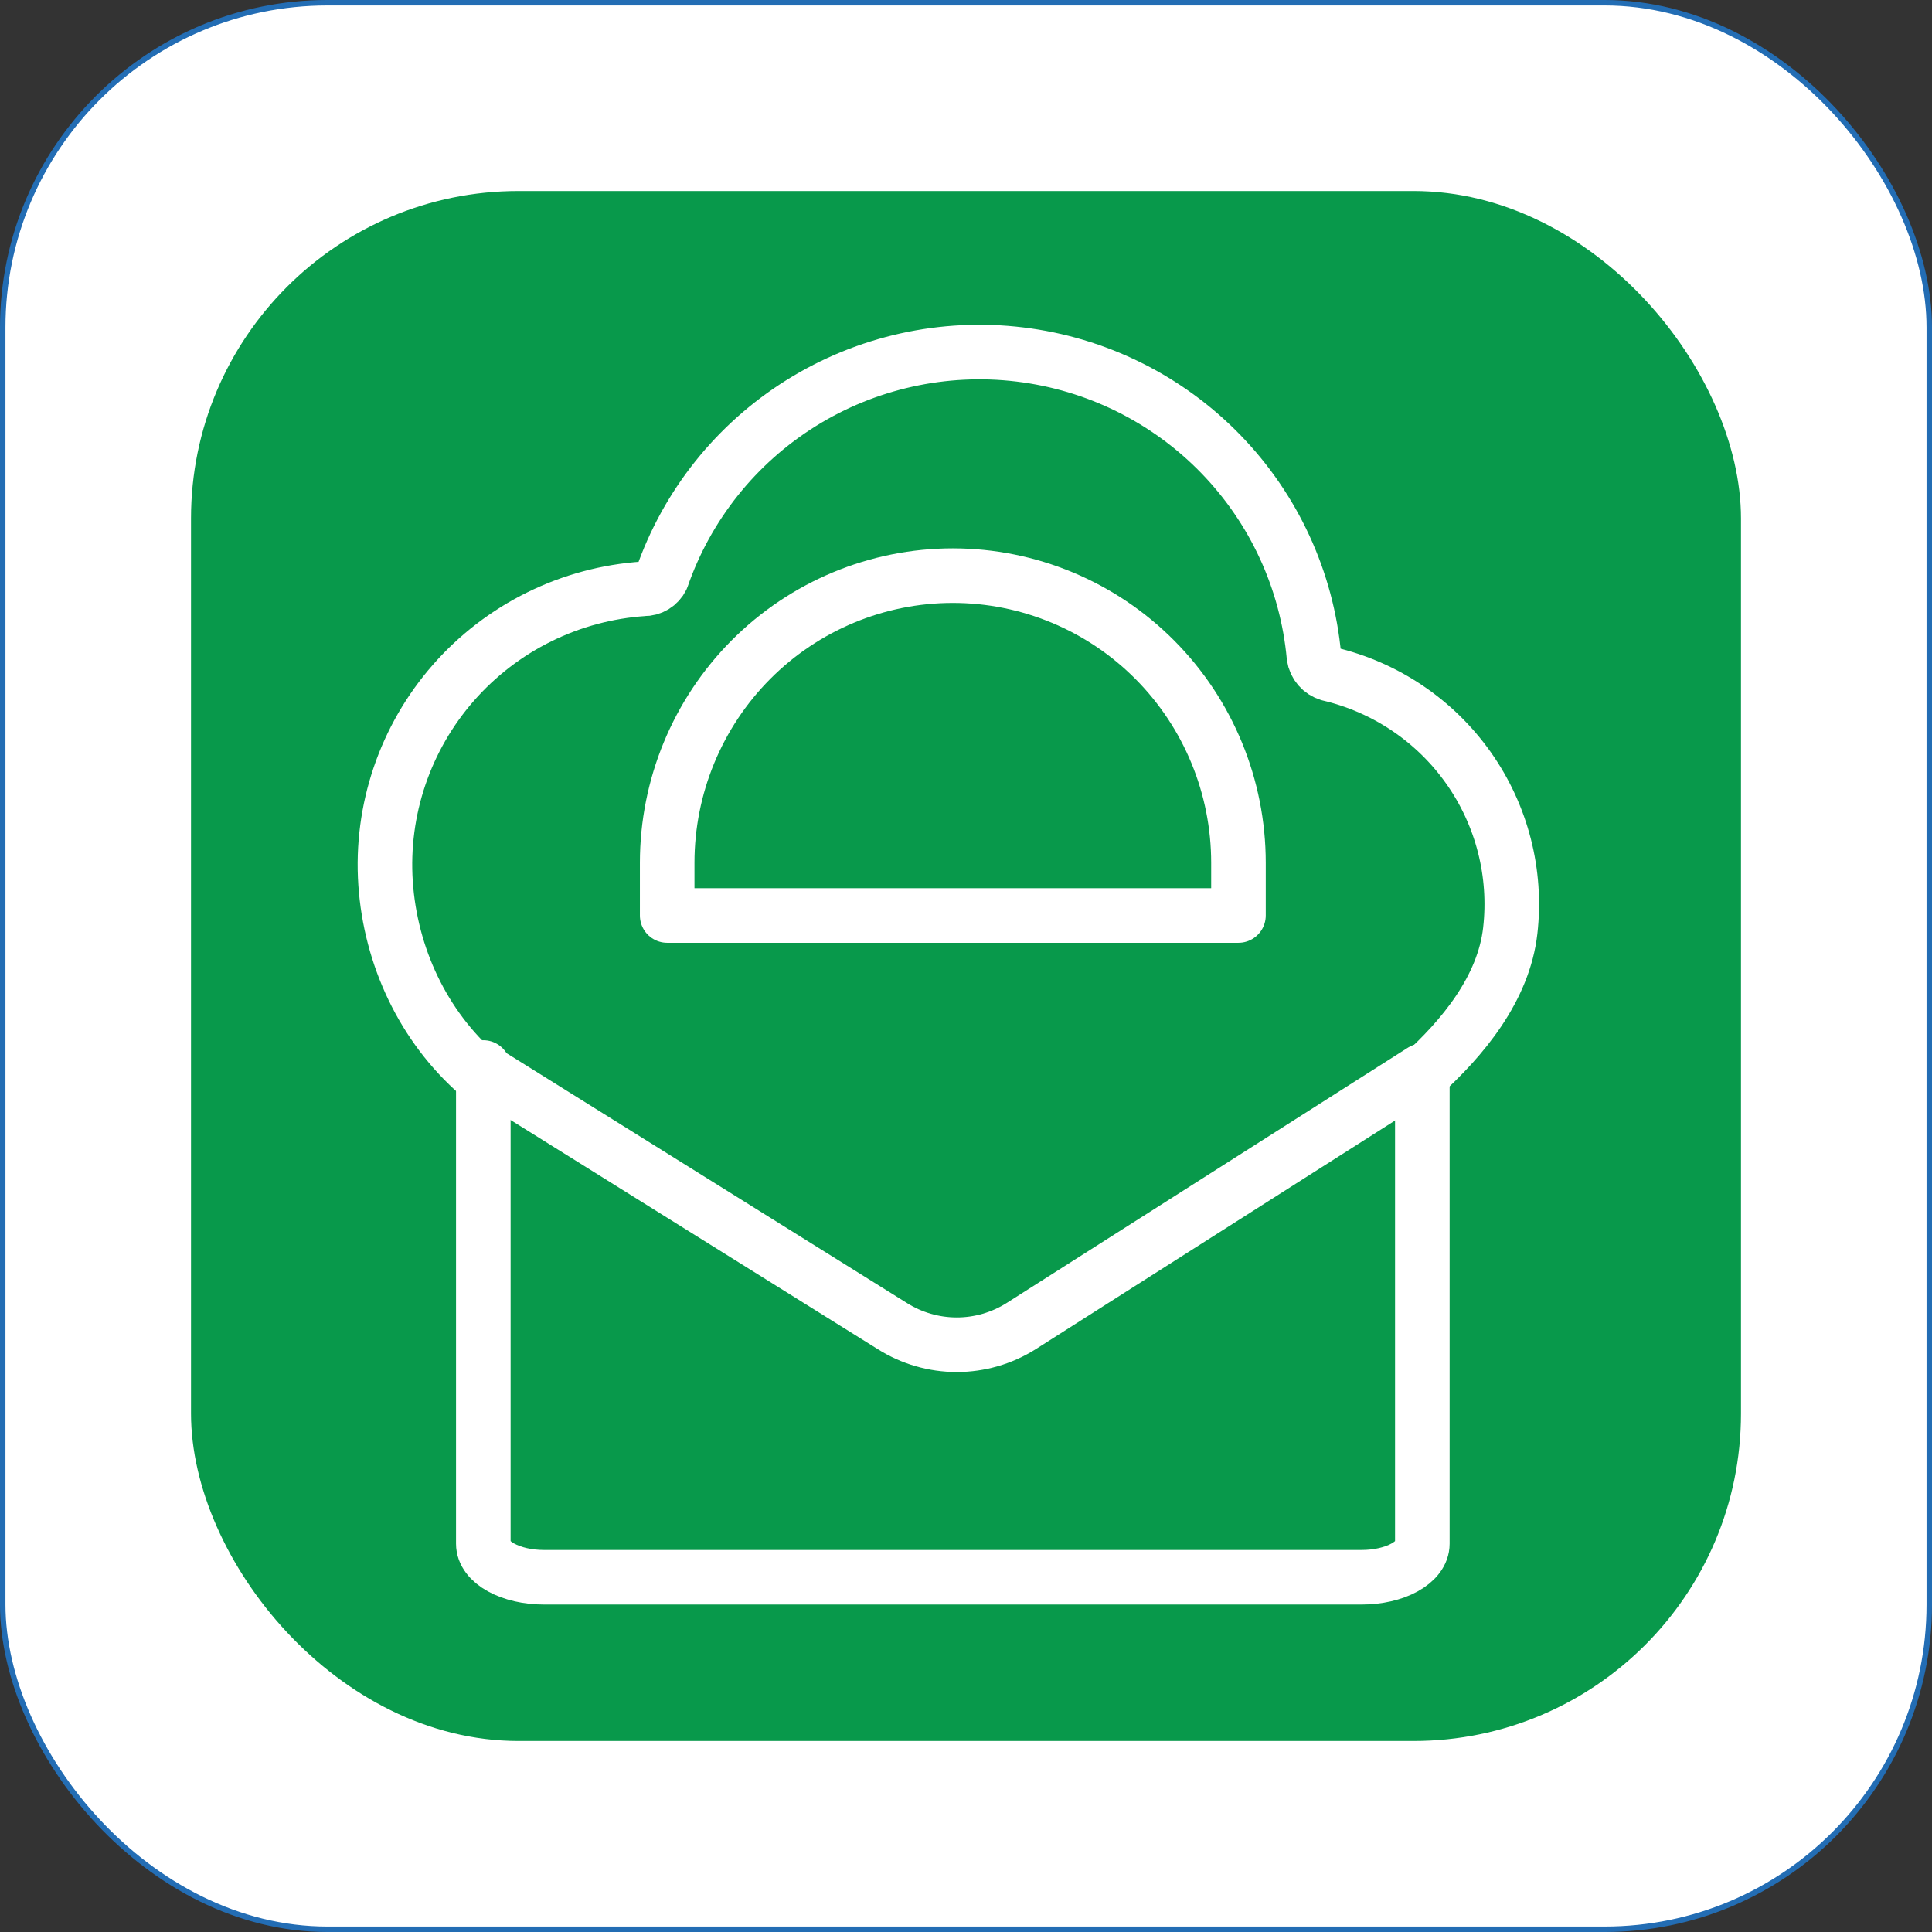
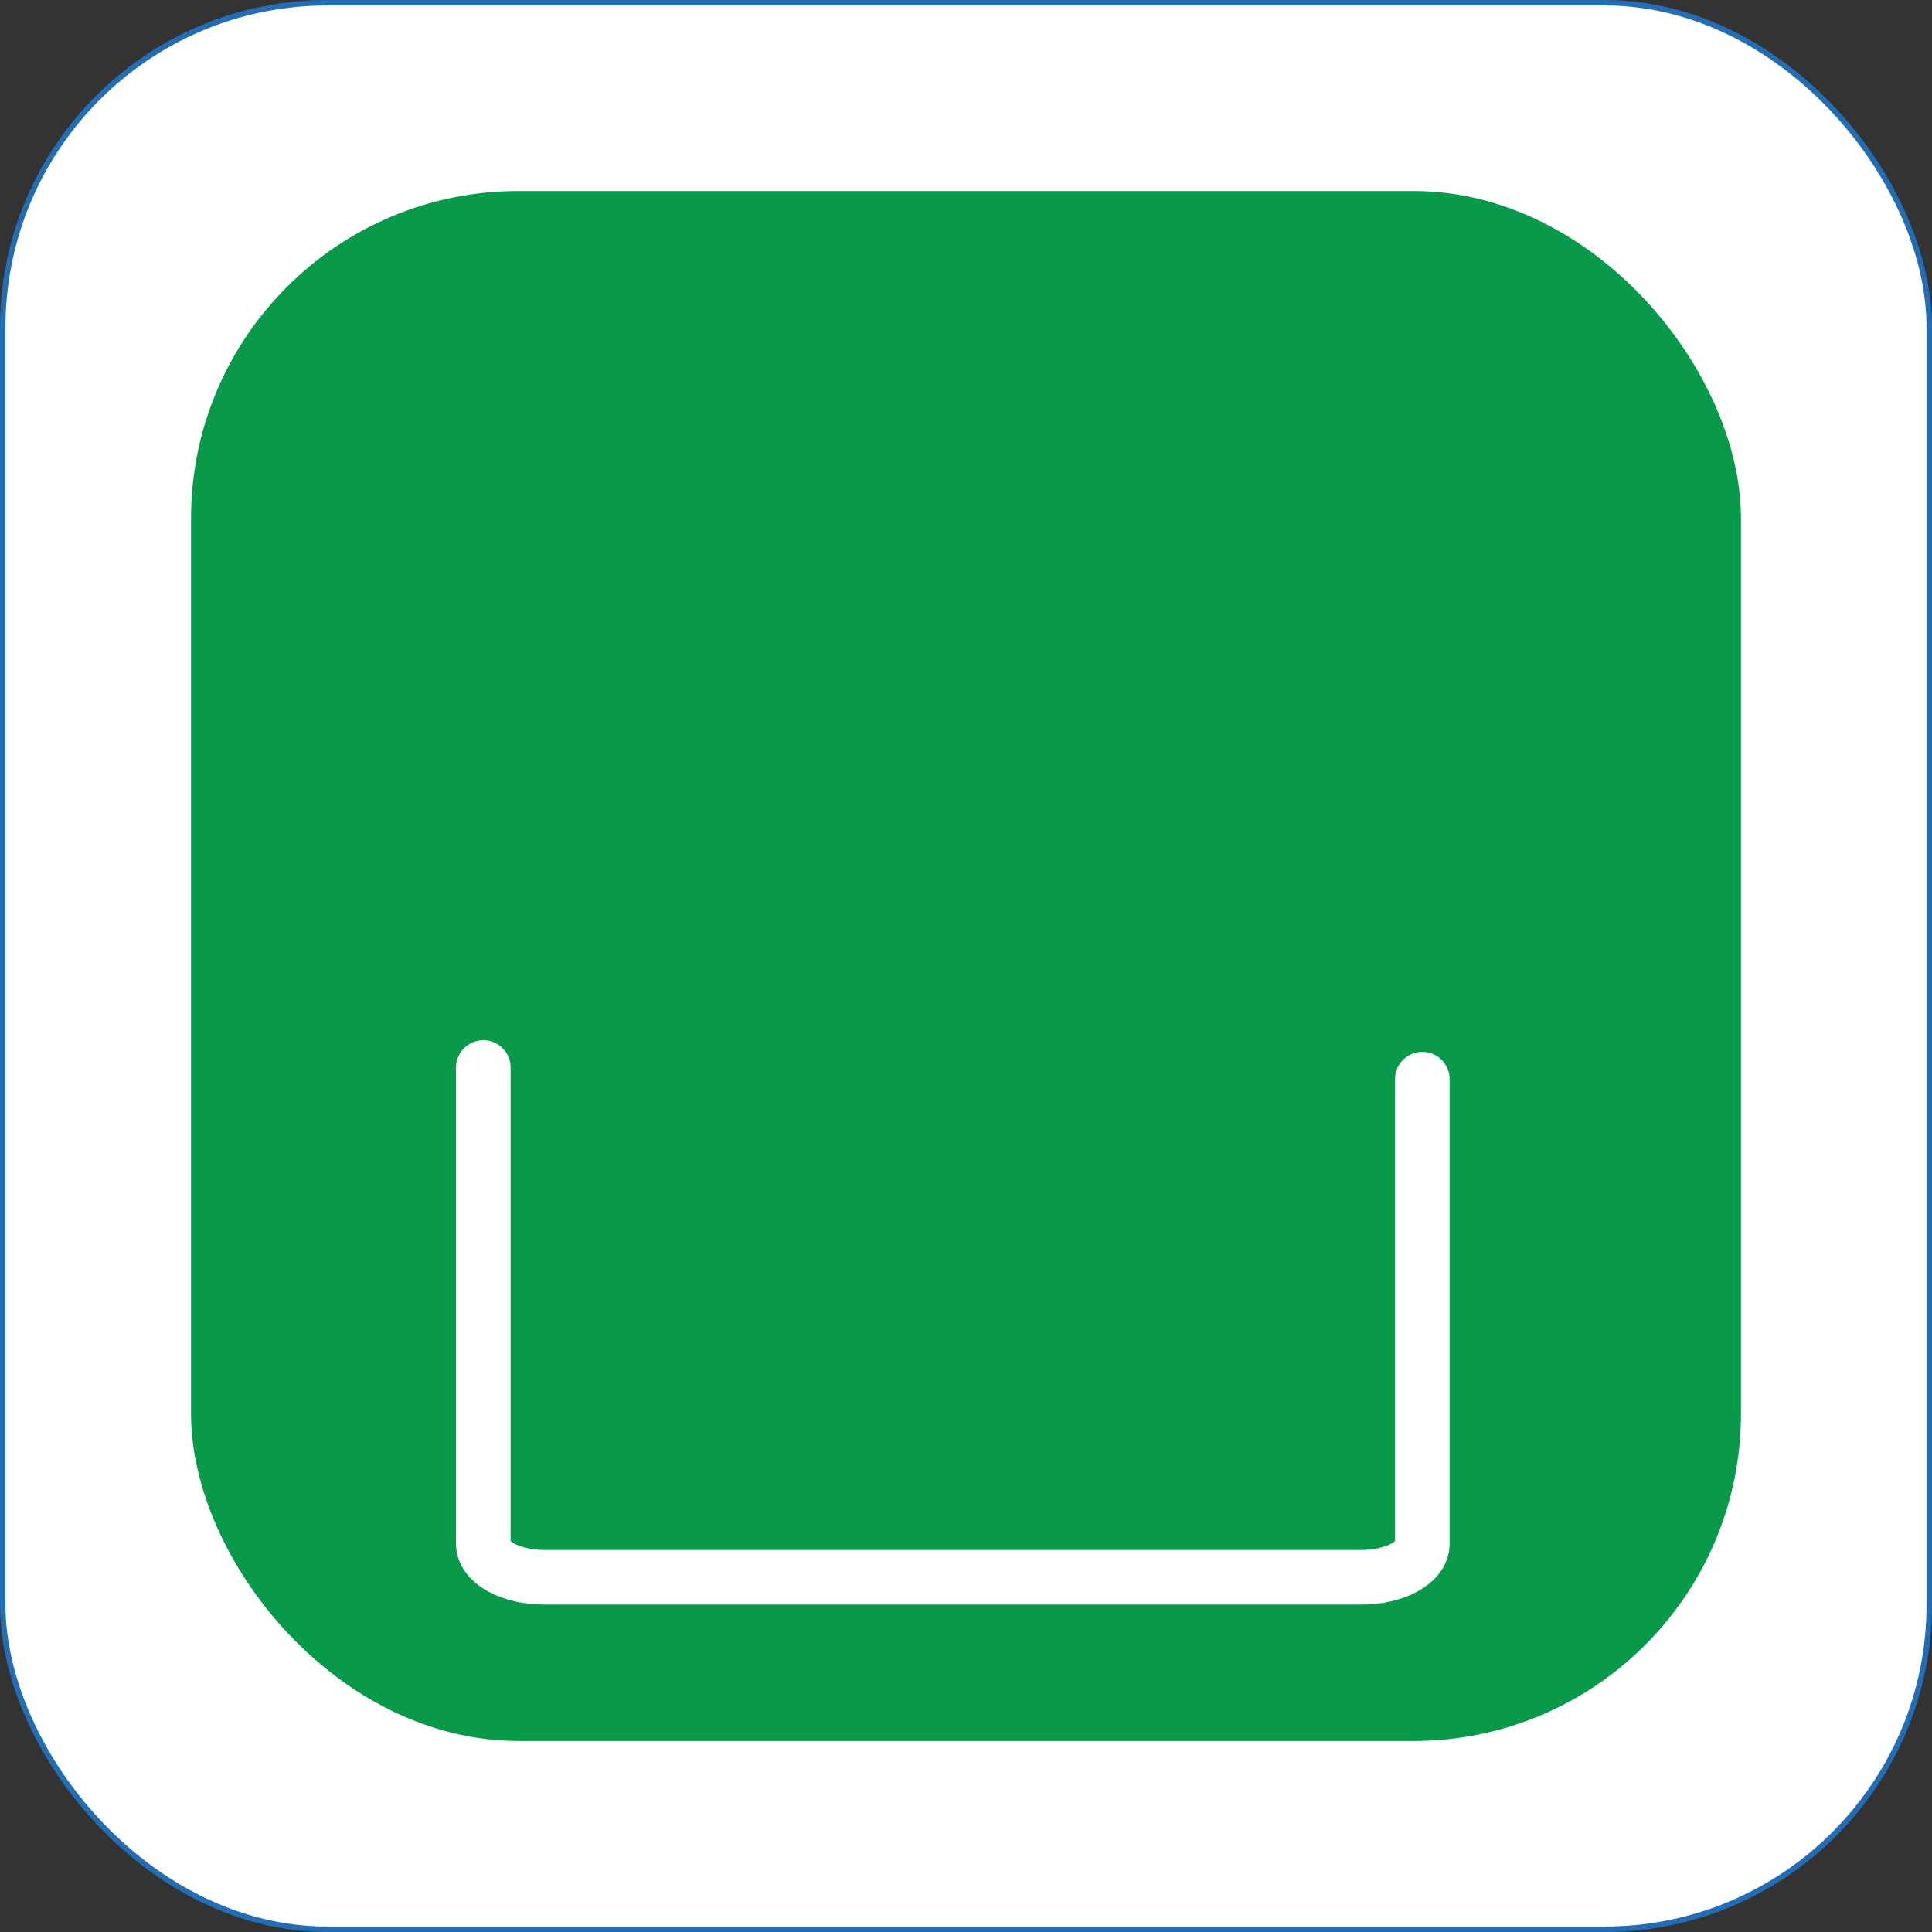
<svg xmlns="http://www.w3.org/2000/svg" width="354" height="354" viewBox="0 0 354 354" fill="none">
  <rect x="0" y="0" width="354" height="354" fill="#333333" stroke="none" />
  <rect x="0.5" y="0.5" width="353" height="353" rx="59.5" fill="white" stroke="#236DB4" />
  <rect x="35" y="35" width="284" height="284" rx="60" fill="#08994B" />
  <path d="M260.614 197.733V282.868C260.614 284.494 259.444 286.054 257.363 287.204C255.281 288.354 252.457 289 249.513 289H99.658C96.714 289 93.891 288.354 91.809 287.204C89.728 286.054 88.558 284.494 88.558 282.868V195.598" stroke="white" stroke-width="10" stroke-linecap="round" stroke-linejoin="round" />
-   <path d="M88.558 196.206L163.486 242.968C167.026 245.207 171.124 246.396 175.307 246.396C179.491 246.396 183.589 245.207 187.129 242.968L260.614 196.206M174.586 105.474C188.467 105.474 201.779 111.018 211.595 120.886C221.41 130.754 226.924 144.138 226.924 158.094V167.748H122.248V158.094C122.248 144.138 127.762 130.754 137.577 120.886C147.393 111.018 160.705 105.474 174.586 105.474Z" stroke="white" stroke-width="10" stroke-linecap="round" stroke-linejoin="round" />
-   <path d="M260.211 197.237C268.119 190.151 275.528 181.062 276.725 170.527C277.92 159.992 275.2 149.386 269.079 140.716C262.959 132.047 253.862 125.916 243.511 123.485C242.797 123.272 242.159 122.86 241.67 122.297C241.183 121.734 240.867 121.044 240.76 120.307C239.48 106.326 233.433 93.205 223.625 83.132C213.818 73.059 200.843 66.643 186.866 64.954C172.888 63.264 158.752 66.404 146.814 73.849C134.877 81.294 125.861 92.594 121.268 105.866C120.964 106.485 120.489 107.004 119.899 107.362C119.309 107.72 118.628 107.903 117.937 107.888C111.28 108.333 104.776 110.082 98.796 113.034C92.817 115.986 87.479 120.083 83.088 125.092C74.22 135.207 69.744 148.421 70.647 161.827C71.55 175.232 77.534 188.038 87.679 196.881" stroke="white" stroke-width="10" stroke-linecap="round" stroke-linejoin="round" />
</svg>